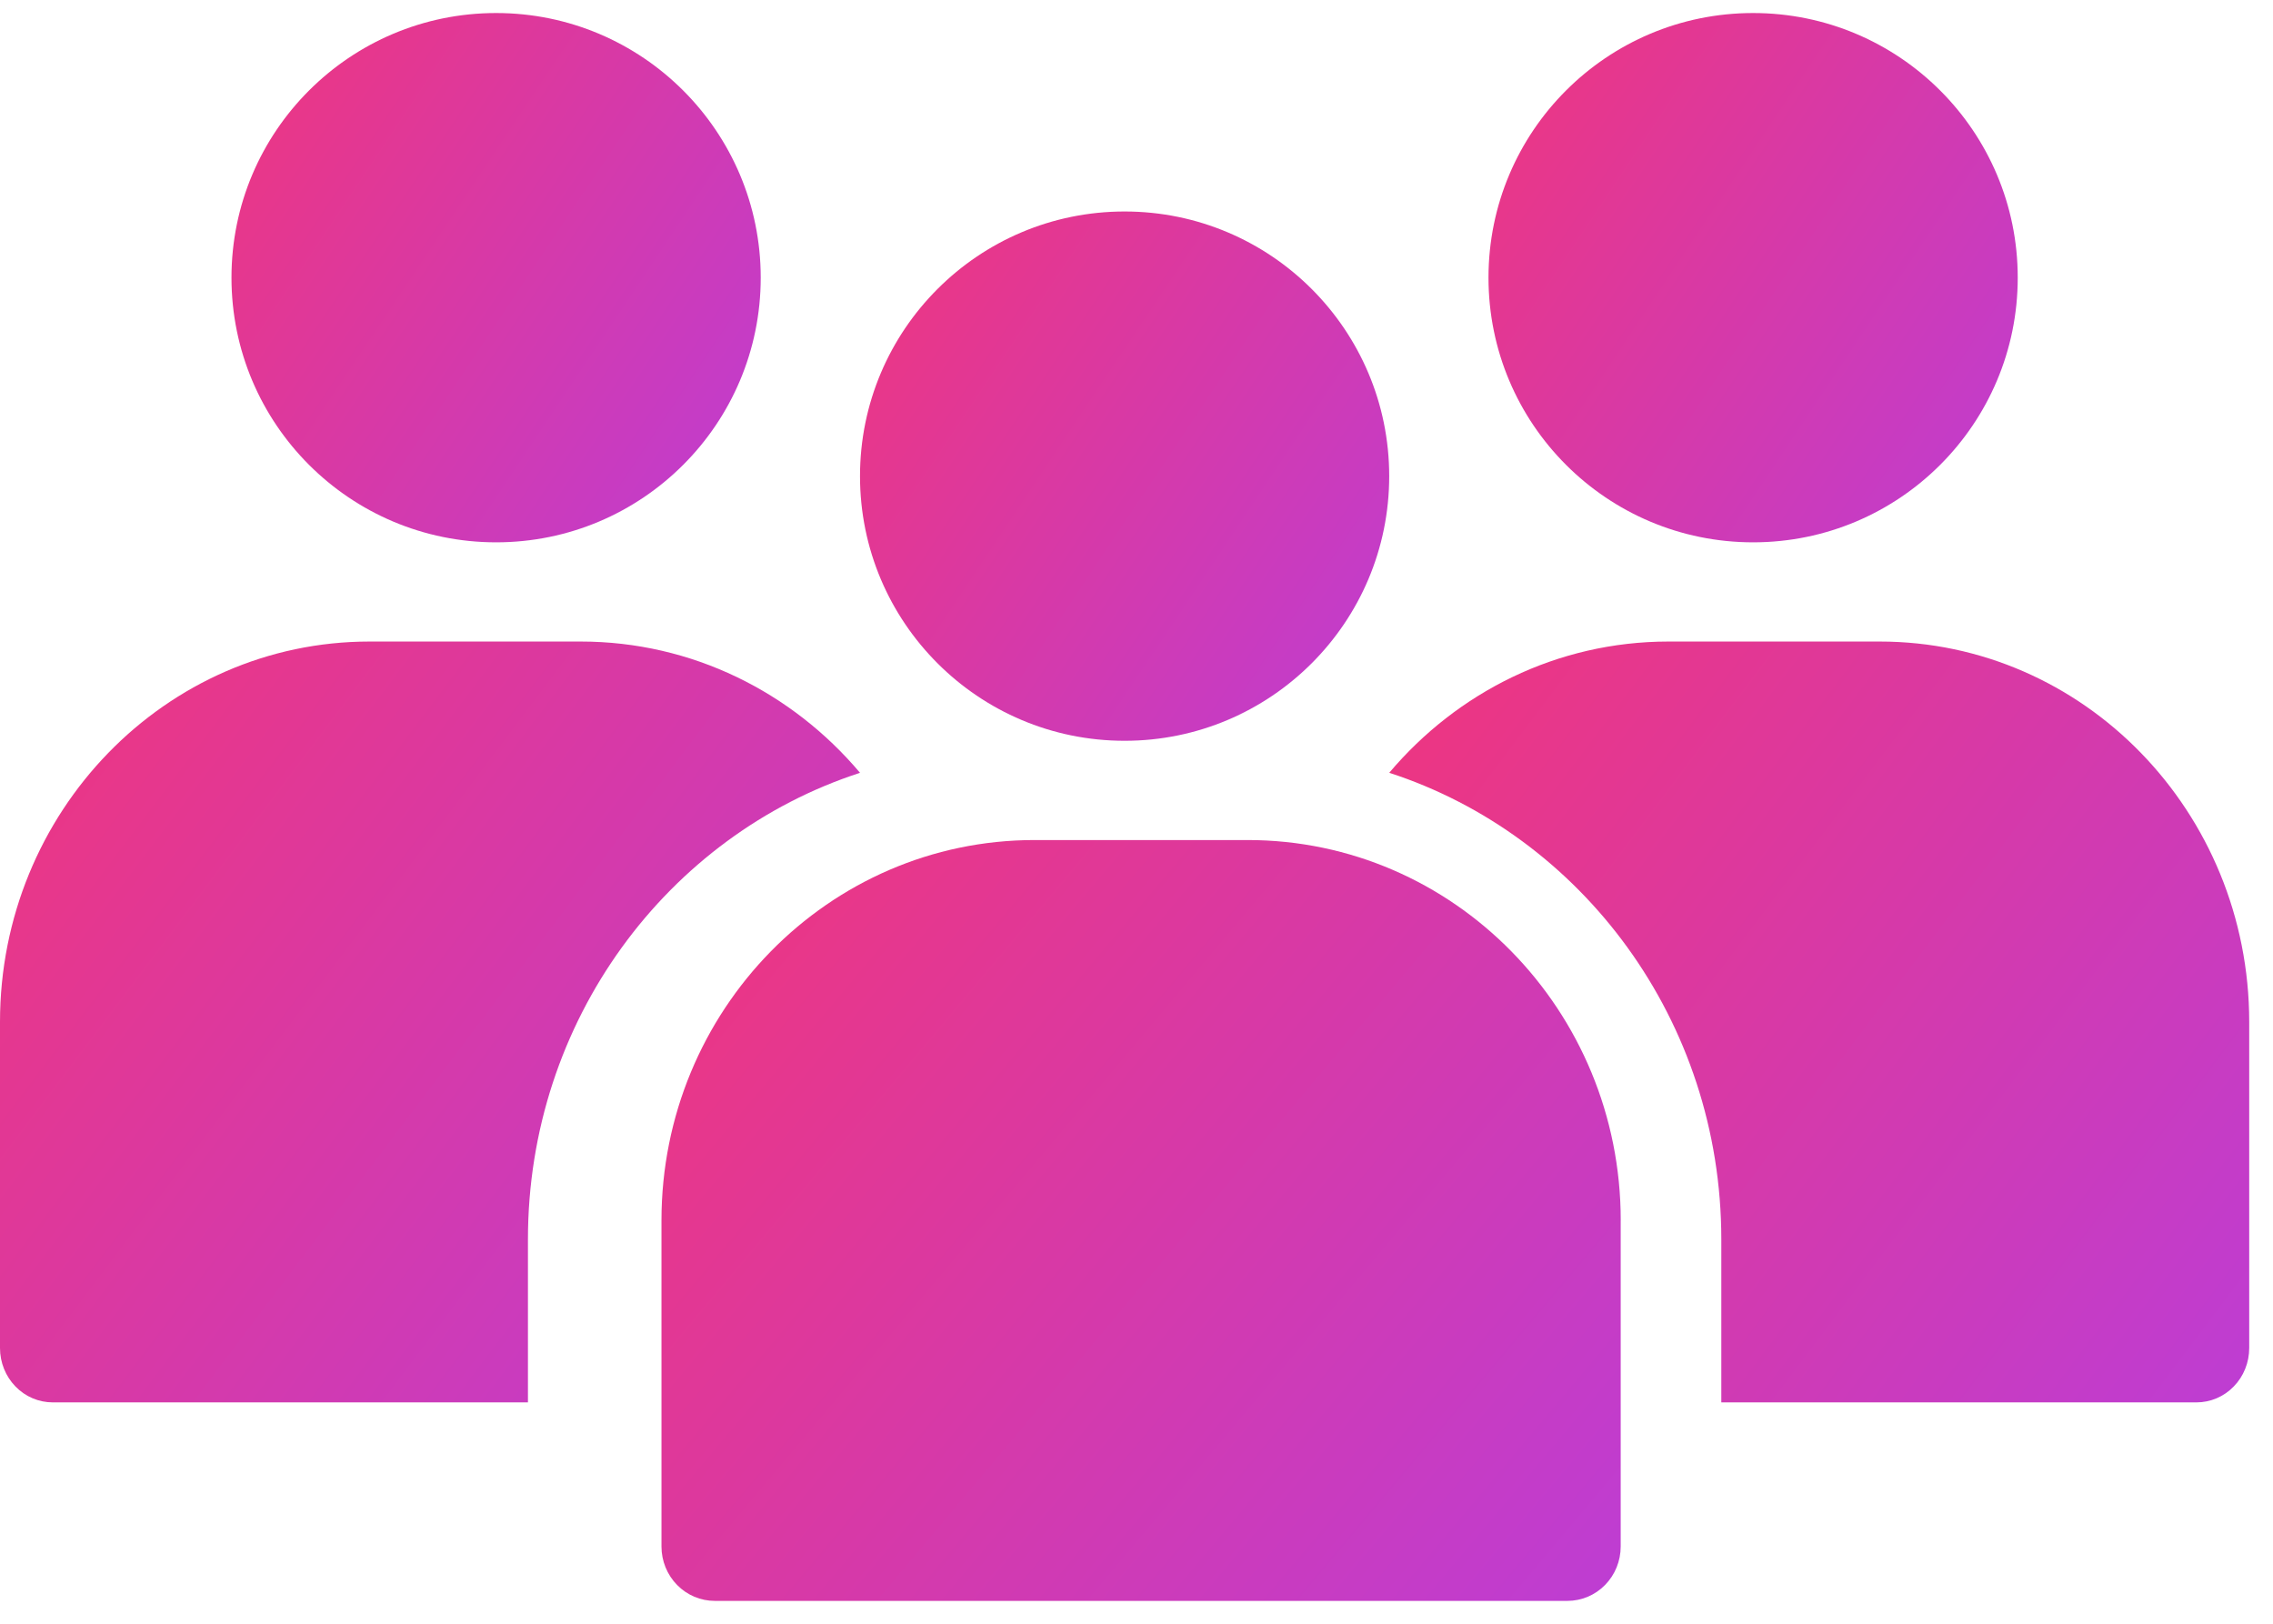
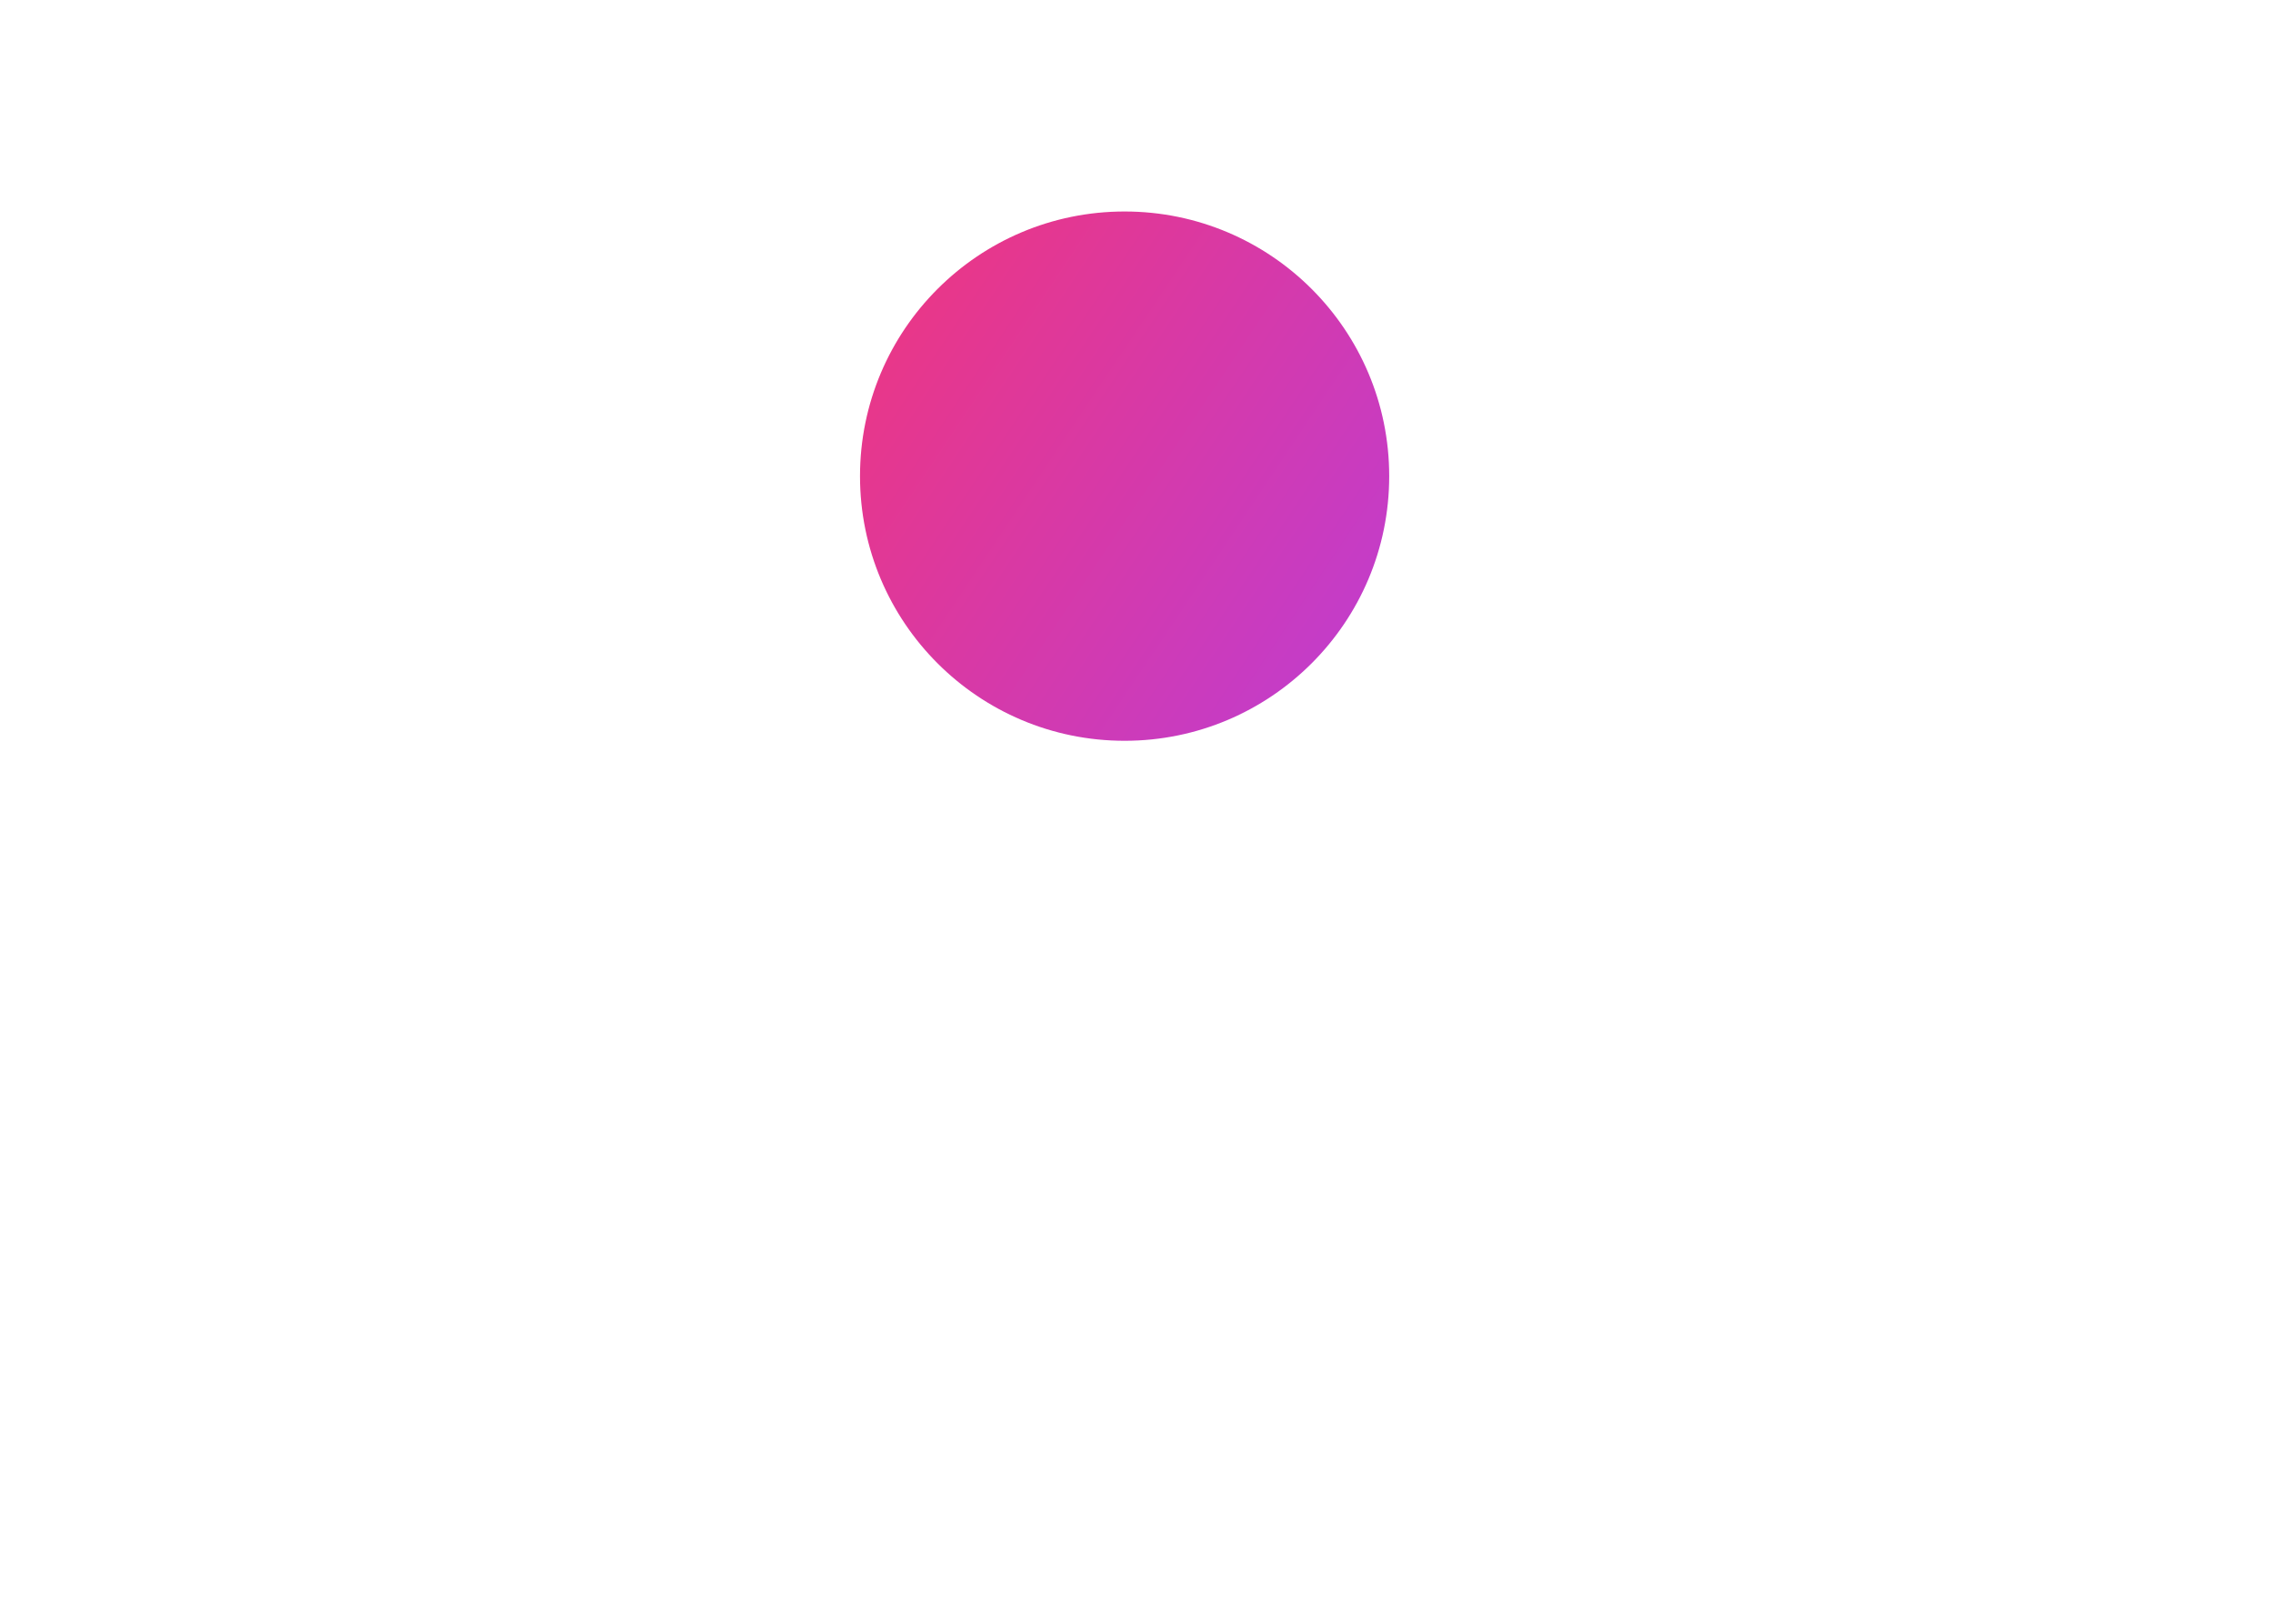
<svg xmlns="http://www.w3.org/2000/svg" width="56" height="40" viewBox="0 0 56 40" fill="none">
  <path fill-rule="evenodd" clip-rule="evenodd" d="M34.226 11.73C34.226 15.33 31.307 18.249 27.707 18.249C24.106 18.249 21.188 15.33 21.188 11.73C21.188 8.129 24.106 5.21 27.707 5.21C31.307 5.21 34.226 8.129 34.226 11.73Z" fill="url(#paint0_linear_409_3792)" />
-   <path fill-rule="evenodd" clip-rule="evenodd" d="M49.711 6.84C49.711 10.441 46.792 13.36 43.191 13.36C39.59 13.36 36.672 10.441 36.672 6.84C36.672 3.24 39.59 0.321 43.191 0.321C46.792 0.321 49.711 3.24 49.711 6.84Z" fill="url(#paint1_linear_409_3792)" />
-   <path fill-rule="evenodd" clip-rule="evenodd" d="M18.742 6.84C18.742 10.441 15.823 13.36 12.223 13.36C8.622 13.36 5.703 10.441 5.703 6.84C5.703 3.24 8.622 0.321 12.223 0.321C15.823 0.321 18.742 3.24 18.742 6.84Z" fill="url(#paint2_linear_409_3792)" />
-   <path fill-rule="evenodd" clip-rule="evenodd" d="M39.929 30.065V38.098C39.929 38.453 39.791 38.794 39.544 39.045C39.299 39.296 38.964 39.437 38.616 39.437H17.61C17.262 39.437 16.927 39.296 16.682 39.045C16.435 38.794 16.297 38.453 16.297 38.098V30.065C16.297 24.89 20.412 20.694 25.487 20.694H30.739C35.815 20.694 39.93 24.889 39.93 30.065H39.929Z" fill="url(#paint3_linear_409_3792)" />
-   <path fill-rule="evenodd" clip-rule="evenodd" d="M42.408 34.547H54.114C54.459 34.547 54.79 34.407 55.033 34.155C55.278 33.905 55.414 33.563 55.414 33.208V25.176C55.414 20 51.338 15.804 46.31 15.804H41.107C38.36 15.804 35.897 17.057 34.227 19.037C38.969 20.577 42.408 25.141 42.408 30.531L42.408 34.547Z" fill="url(#paint4_linear_409_3792)" />
-   <path fill-rule="evenodd" clip-rule="evenodd" d="M21.188 19.037C19.517 17.057 17.054 15.804 14.307 15.804H9.105C4.076 15.804 0 20 0 25.176V33.208C0 33.563 0.137 33.905 0.381 34.155C0.624 34.407 0.956 34.547 1.301 34.547H13.007V30.531C13.007 25.141 16.446 20.578 21.188 19.038L21.188 19.037Z" fill="url(#paint5_linear_409_3792)" />
  <defs>
    <linearGradient id="paint0_linear_409_3792" x1="17.658" y1="0.111" x2="43.338" y2="17.258" gradientUnits="userSpaceOnUse">
      <stop stop-color="#FF3362" />
      <stop offset="1" stop-color="#AA40F5" />
    </linearGradient>
    <linearGradient id="paint1_linear_409_3792" x1="33.142" y1="-4.778" x2="58.822" y2="12.368" gradientUnits="userSpaceOnUse">
      <stop stop-color="#FF3362" />
      <stop offset="1" stop-color="#AA40F5" />
    </linearGradient>
    <linearGradient id="paint2_linear_409_3792" x1="2.174" y1="-4.778" x2="27.853" y2="12.368" gradientUnits="userSpaceOnUse">
      <stop stop-color="#FF3362" />
      <stop offset="1" stop-color="#AA40F5" />
    </linearGradient>
    <linearGradient id="paint3_linear_409_3792" x1="9.9" y1="13.364" x2="49.282" y2="46.519" gradientUnits="userSpaceOnUse">
      <stop stop-color="#FF3362" />
      <stop offset="1" stop-color="#AA40F5" />
    </linearGradient>
    <linearGradient id="paint4_linear_409_3792" x1="28.491" y1="8.474" x2="66.927" y2="37.485" gradientUnits="userSpaceOnUse">
      <stop stop-color="#FF3362" />
      <stop offset="1" stop-color="#AA40F5" />
    </linearGradient>
    <linearGradient id="paint5_linear_409_3792" x1="-5.735" y1="8.474" x2="32.701" y2="37.485" gradientUnits="userSpaceOnUse">
      <stop stop-color="#FF3362" />
      <stop offset="1" stop-color="#AA40F5" />
    </linearGradient>
  </defs>
</svg>